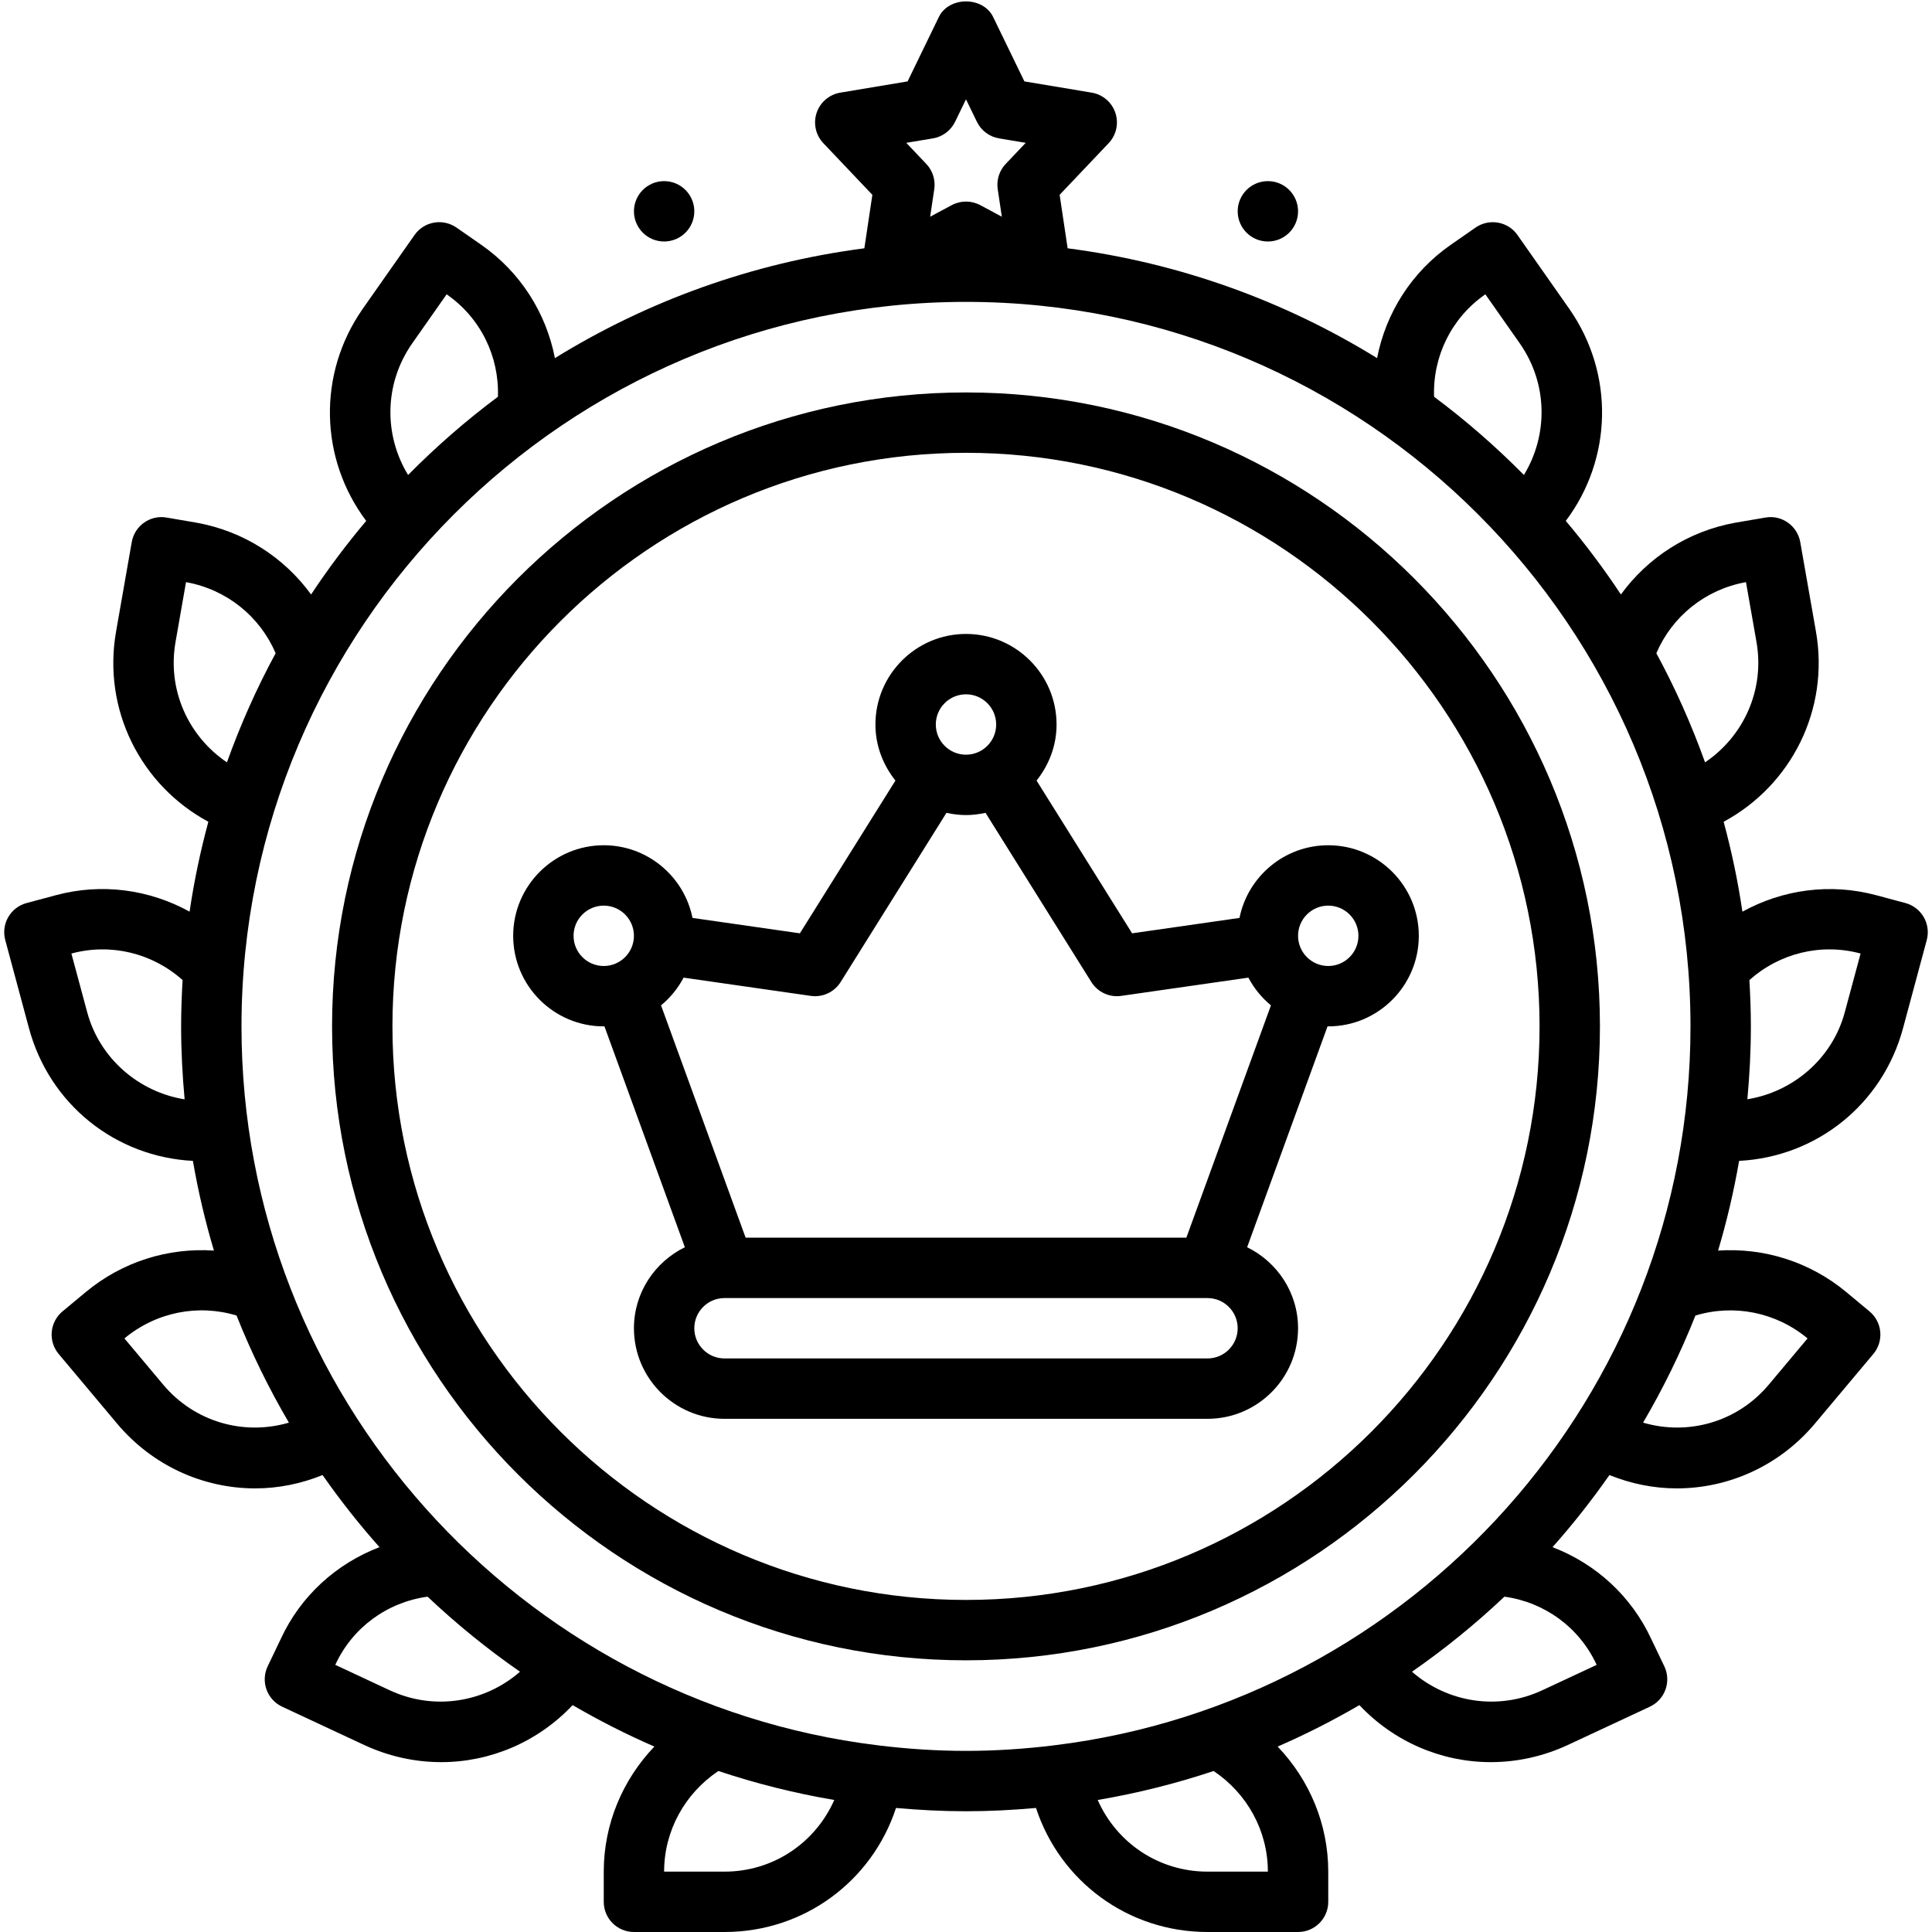
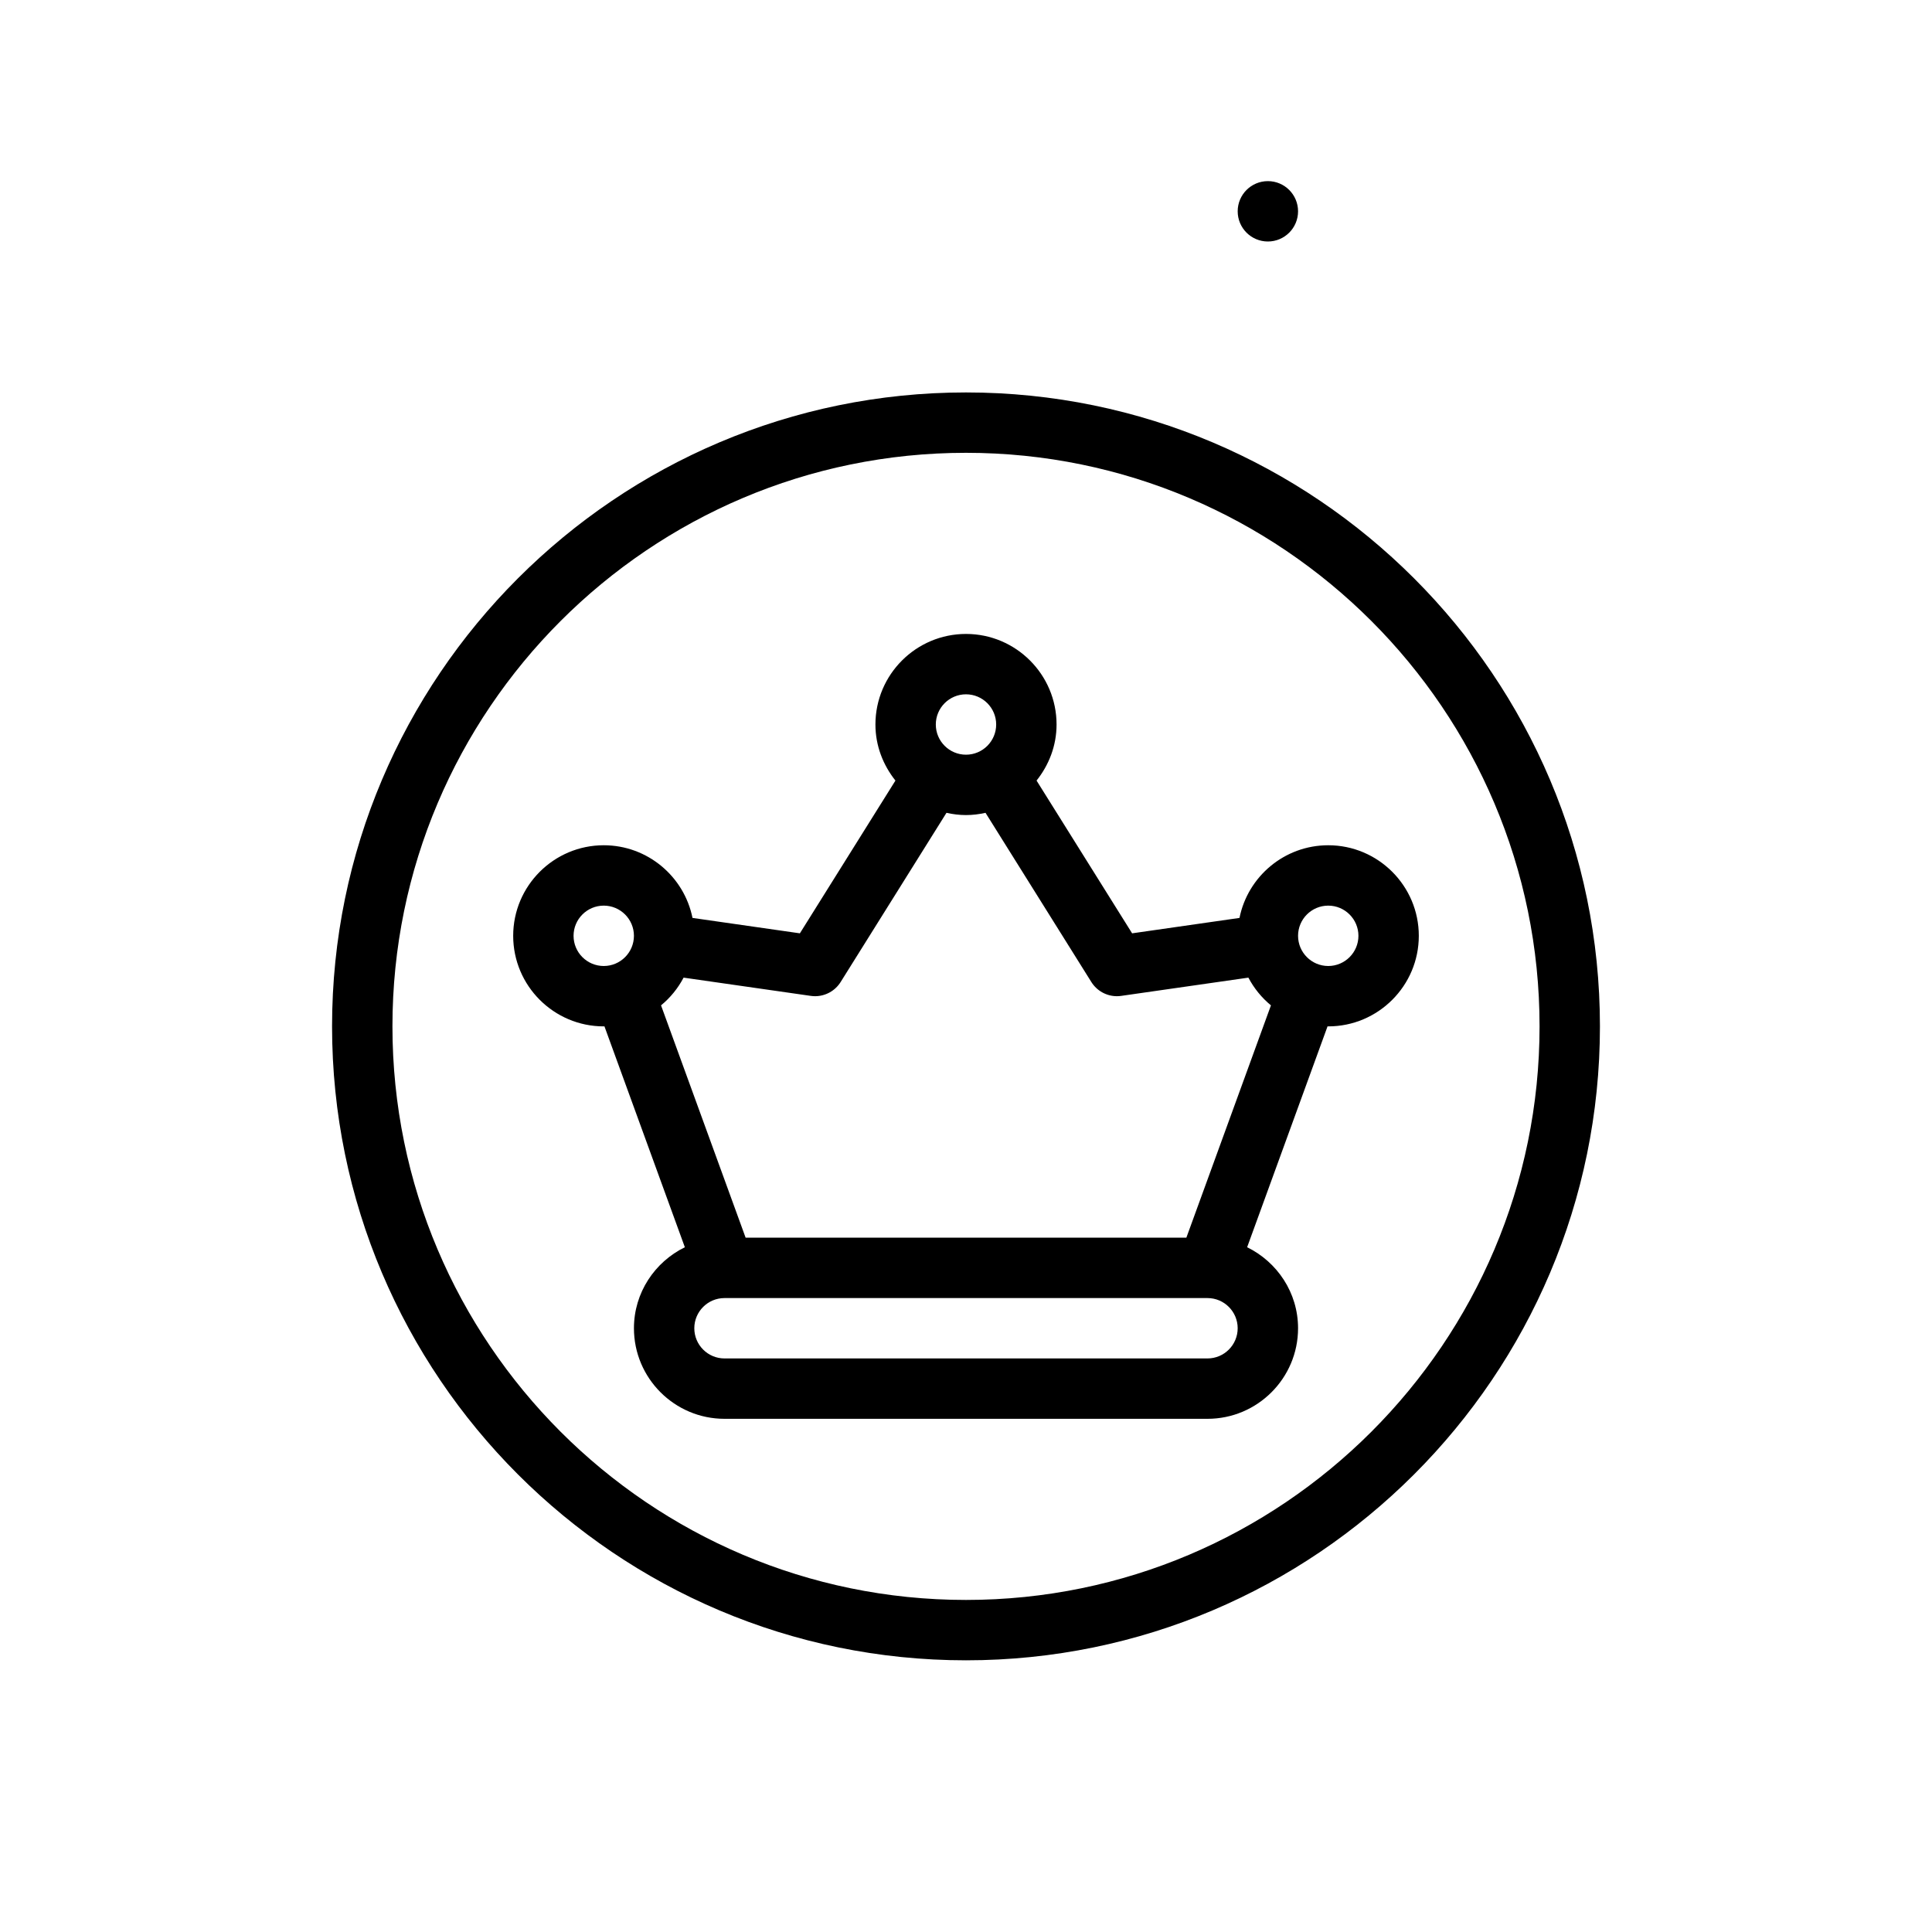
<svg xmlns="http://www.w3.org/2000/svg" width="229" height="229" viewBox="0 0 229 229" fill="none">
  <g clip-path="url(#clip0_2214_2389)">
-     <path d="M228.021 108.705C227.546 107.882 226.763 107.282 225.848 107.037L222.378 106.107C216.938 104.648 211.297 105.433 206.528 108.061C205.995 104.436 205.244 100.882 204.304 97.404C212.342 93.067 216.869 84.088 215.243 74.844L213.384 64.253C213.038 62.312 211.182 61 209.253 61.346L205.683 61.957C200.112 62.96 195.325 66.07 192.125 70.463C190.116 67.427 187.934 64.516 185.593 61.743C191.084 54.442 191.414 44.375 186.02 36.624L179.867 27.857C178.738 26.247 176.523 25.854 174.895 26.974L171.959 29.017C167.307 32.254 164.269 37.093 163.225 42.447C152.288 35.695 139.854 31.16 126.548 29.431L125.598 23.092L131.405 16.975C132.317 16.016 132.625 14.632 132.205 13.376C131.786 12.121 130.706 11.201 129.403 10.982L121.422 9.648L117.718 2.016C116.523 -0.451 112.477 -0.451 111.282 2.016L107.577 9.648L99.597 10.982C98.293 11.201 97.213 12.122 96.794 13.376C96.375 14.632 96.683 16.016 97.594 16.975L103.401 23.092L102.452 29.431C89.145 31.16 76.711 35.695 65.774 42.447C64.73 37.093 61.692 32.253 57.04 29.015L54.105 26.974C52.477 25.851 50.261 26.244 49.133 27.857L42.972 36.636C37.585 44.376 37.915 54.442 43.407 61.743C41.065 64.516 38.884 67.427 36.874 70.463C33.673 66.07 28.88 62.959 23.289 61.953L19.746 61.346C17.81 61.003 15.958 62.312 15.616 64.253L13.76 74.842C12.131 84.088 16.657 93.067 24.696 97.404C23.755 100.882 23.005 104.434 22.472 108.059C17.705 105.429 12.067 104.642 6.625 106.107L3.152 107.037C2.236 107.282 1.454 107.882 0.978 108.705C0.503 109.528 0.377 110.505 0.622 111.422L3.41 121.786C5.84 130.937 13.739 137.134 22.863 137.598C23.491 141.217 24.322 144.767 25.357 148.231C19.953 147.87 14.512 149.535 10.168 153.147L7.411 155.438C6.677 156.046 6.22 156.921 6.132 157.868C6.049 158.817 6.342 159.76 6.957 160.489L13.858 168.716C18.079 173.755 24.117 176.419 30.257 176.419C32.946 176.419 35.65 175.884 38.234 174.838C40.319 177.819 42.569 180.674 44.98 183.385C39.866 185.34 35.62 189.172 33.269 194.287L31.728 197.506C31.316 198.368 31.267 199.359 31.588 200.257C31.91 201.157 32.577 201.89 33.444 202.294L43.182 206.84C46.131 208.209 49.238 208.866 52.302 208.866C58.122 208.866 63.766 206.469 67.871 202.107C70.993 203.923 74.224 205.571 77.562 207.021C73.786 210.97 71.563 216.227 71.563 221.844V225.422C71.563 227.398 73.163 229 75.141 229H85.875C95.302 229 103.357 222.982 106.203 214.299C108.939 214.542 111.702 214.688 114.5 214.688C117.298 214.688 120.061 214.542 122.797 214.299C125.643 222.982 133.699 229 143.125 229H153.859C155.837 229 157.438 227.398 157.438 225.422V221.844C157.438 216.227 155.214 210.97 151.439 207.021C154.777 205.571 158.007 203.923 161.13 202.107C165.234 206.468 170.876 208.866 176.698 208.866C179.763 208.866 182.873 208.208 185.822 206.838L195.557 202.294C196.423 201.89 197.091 201.156 197.412 200.257C197.734 199.359 197.685 198.368 197.272 197.506L195.753 194.337C193.386 189.186 189.136 185.344 184.02 183.386C186.431 180.675 188.681 177.819 190.766 174.838C193.351 175.884 196.055 176.419 198.744 176.419C204.883 176.419 210.921 173.755 215.139 168.718L222.044 160.489C222.659 159.76 222.952 158.817 222.868 157.868C222.781 156.921 222.323 156.046 221.589 155.438L218.836 153.147C214.491 149.536 209.047 147.871 203.644 148.231C204.679 144.767 205.509 141.218 206.137 137.598C215.262 137.134 223.16 130.938 225.587 121.799L228.379 111.423C228.624 110.505 228.496 109.528 228.021 108.705ZM206.919 69.007L206.951 69.002L208.195 76.083C209.193 81.758 206.686 87.263 202.1 90.362C200.496 85.885 198.569 81.56 196.327 77.429C198.201 73.05 202.142 69.867 206.919 69.007ZM176.047 34.892L176.058 34.884L180.157 40.724C183.474 45.49 183.512 51.565 180.63 56.3C177.319 52.951 173.764 49.847 169.981 47.027C169.813 42.234 172.043 37.677 176.047 34.892ZM110.579 16.403C111.721 16.212 112.7 15.478 113.207 14.435L114.499 11.773L115.792 14.435C116.299 15.478 117.277 16.212 118.42 16.403L121.579 16.93L119.206 19.432C118.444 20.23 118.098 21.335 118.259 22.425L118.748 25.687L116.187 24.315C115.659 24.034 115.079 23.892 114.499 23.892C113.919 23.892 113.339 24.034 112.812 24.315L110.25 25.687L110.739 22.425C110.9 21.335 110.554 20.23 109.793 19.432L107.42 16.93L110.579 16.403ZM48.835 40.737L52.941 34.884L52.951 34.891C56.955 37.677 59.186 42.235 59.018 47.028C55.235 49.848 51.679 52.952 48.369 56.301C45.486 51.566 45.523 45.492 48.835 40.737ZM20.808 76.081L22.048 69L22.052 69.002C26.855 69.866 30.798 73.05 32.672 77.428C30.43 81.56 28.503 85.884 26.899 90.362C22.313 87.262 19.806 81.758 20.808 76.081ZM10.325 119.939L8.462 113.022L8.48 113.019C13.163 111.759 18.07 112.979 21.643 116.168C21.537 117.985 21.468 119.813 21.468 121.656C21.468 124.573 21.62 127.454 21.884 130.303C16.476 129.445 11.791 125.465 10.325 119.939ZM19.34 164.119L14.748 158.643C18.511 155.517 23.492 154.549 28.038 155.93C29.791 160.337 31.866 164.578 34.244 168.625C28.924 170.19 23.078 168.572 19.34 164.119ZM46.204 200.353L39.743 197.337L39.746 197.325C41.781 192.899 45.901 189.913 50.679 189.252C54.1 192.484 57.759 195.462 61.637 198.15C57.452 201.796 51.463 202.797 46.204 200.353ZM85.874 221.844H78.718C78.718 217.024 81.159 212.588 85.149 209.917C89.591 211.398 94.178 212.553 98.887 213.352C96.651 218.416 91.666 221.844 85.874 221.844ZM104.139 206.885C104.116 206.88 104.099 206.865 104.076 206.861C104.043 206.855 104.013 206.869 103.981 206.864C61.577 201.659 28.624 165.445 28.624 121.657C28.624 74.306 67.148 35.782 114.499 35.782C161.85 35.782 200.374 74.306 200.374 121.657C200.374 165.444 167.422 201.658 125.018 206.864C124.985 206.869 124.955 206.855 124.922 206.861C124.899 206.864 124.882 206.88 124.859 206.885C121.46 207.296 118.007 207.532 114.499 207.532C110.991 207.532 107.538 207.296 104.139 206.885ZM150.28 221.844H143.124C137.332 221.844 132.346 218.416 130.111 213.352C134.82 212.553 139.407 211.398 143.849 209.917C147.839 212.587 150.28 217.024 150.28 221.844ZM189.255 197.337L182.798 200.351C177.541 202.799 171.546 201.796 167.36 198.15C171.239 195.462 174.898 192.484 178.319 189.252C183.083 189.91 187.192 192.886 189.255 197.337ZM214.25 158.643L209.655 164.121C205.926 168.572 200.078 170.191 194.755 168.625C197.132 164.578 199.207 160.338 200.959 155.932C205.513 154.551 210.49 155.521 214.25 158.643ZM218.67 119.951C217.207 125.467 212.522 129.431 207.115 130.295C207.379 127.449 207.531 124.571 207.531 121.656C207.531 119.813 207.462 117.986 207.355 116.169C210.929 112.982 215.839 111.76 220.522 113.018L220.536 113.022L218.67 119.951Z" fill="#C6AD8A" style="fill:#C6AD8A;fill:color(display-p3 0.776 0.678 0.541);fill-opacity:1;" />
-     <path d="M78.719 28.625C80.695 28.625 82.297 27.023 82.297 25.047C82.297 23.071 80.695 21.469 78.719 21.469C76.743 21.469 75.141 23.071 75.141 25.047C75.141 27.023 76.743 28.625 78.719 28.625Z" fill="#C6AD8A" style="fill:#C6AD8A;fill:color(display-p3 0.776 0.678 0.541);fill-opacity:1;" />
    <path d="M150.281 28.625C152.257 28.625 153.859 27.023 153.859 25.047C153.859 23.071 152.257 21.469 150.281 21.469C148.305 21.469 146.703 23.071 146.703 25.047C146.703 27.023 148.305 28.625 150.281 28.625Z" fill="#C6AD8A" style="fill:#C6AD8A;fill:color(display-p3 0.776 0.678 0.541);fill-opacity:1;" />
    <path d="M189.641 121.656C189.641 80.223 155.931 46.516 114.5 46.516C73.069 46.516 39.359 80.223 39.359 121.656C39.359 163.09 73.069 196.797 114.5 196.797C155.931 196.797 189.641 163.09 189.641 121.656ZM46.516 121.656C46.516 84.17 77.013 53.672 114.5 53.672C151.987 53.672 182.484 84.17 182.484 121.656C182.484 159.143 151.987 189.641 114.5 189.641C77.013 189.641 46.516 159.143 46.516 121.656Z" fill="#C6AD8A" style="fill:#C6AD8A;fill:color(display-p3 0.776 0.678 0.541);fill-opacity:1;" />
    <path d="M153.859 157.438C153.859 153.211 151.382 149.583 147.823 147.833L157.356 121.648L157.437 121.657C163.356 121.657 168.171 116.842 168.171 110.922C168.171 105.003 163.356 100.188 157.437 100.188C152.243 100.188 147.904 103.895 146.917 108.801L134.19 110.627L122.863 92.521C124.324 90.687 125.234 88.397 125.234 85.875C125.234 79.956 120.419 75.141 114.5 75.141C108.58 75.141 103.765 79.956 103.765 85.875C103.765 88.397 104.676 90.687 106.136 92.521L94.81 110.627L82.082 108.801C81.095 103.895 76.755 100.188 71.562 100.188C65.643 100.188 60.828 105.003 60.828 110.922C60.828 116.842 65.643 121.657 71.562 121.657L71.643 121.648L81.176 147.833C77.617 149.583 75.141 153.211 75.141 157.438C75.141 163.357 79.956 168.172 85.875 168.172H143.125C149.044 168.172 153.859 163.357 153.859 157.438ZM157.437 107.344C159.411 107.344 161.015 108.95 161.015 110.922C161.015 112.895 159.411 114.5 157.437 114.5C155.462 114.5 153.859 112.895 153.859 110.922C153.859 108.95 155.462 107.344 157.437 107.344ZM114.499 82.297C116.474 82.297 118.077 83.903 118.077 85.875C118.077 87.848 116.474 89.454 114.499 89.454C112.525 89.454 110.921 87.848 110.921 85.875C110.921 83.903 112.525 82.297 114.499 82.297ZM67.984 110.922C67.984 108.95 69.587 107.344 71.562 107.344C73.536 107.344 75.14 108.95 75.14 110.922C75.14 112.895 73.536 114.5 71.562 114.5C69.587 114.5 67.984 112.895 67.984 110.922ZM81.026 115.879L96.102 118.042C96.27 118.066 96.441 118.079 96.609 118.079C97.832 118.079 98.981 117.453 99.642 116.398L112.185 96.344C112.933 96.51 113.703 96.61 114.499 96.61C115.295 96.61 116.066 96.51 116.813 96.344L129.357 116.398C130.017 117.453 131.167 118.079 132.39 118.079C132.558 118.079 132.729 118.067 132.897 118.042L147.972 115.879C148.641 117.149 149.546 118.259 150.645 119.166L140.619 146.703H88.379L78.353 119.166C79.452 118.258 80.358 117.149 81.026 115.879ZM82.296 157.438C82.296 155.465 83.9 153.86 85.874 153.86H143.124C145.099 153.86 146.702 155.465 146.702 157.438C146.702 159.41 145.099 161.016 143.124 161.016H85.874C83.9 161.016 82.296 159.41 82.296 157.438Z" fill="#C6AD8A" style="fill:#C6AD8A;fill:color(display-p3 0.776 0.678 0.541);fill-opacity:1;" />
  </g>
  <defs>
    <clipPath id="clip0_2214_2389">
      <rect width="229" height="229" fill="white" style="fill:white;fill-opacity:1;" />
    </clipPath>
  </defs>
</svg>